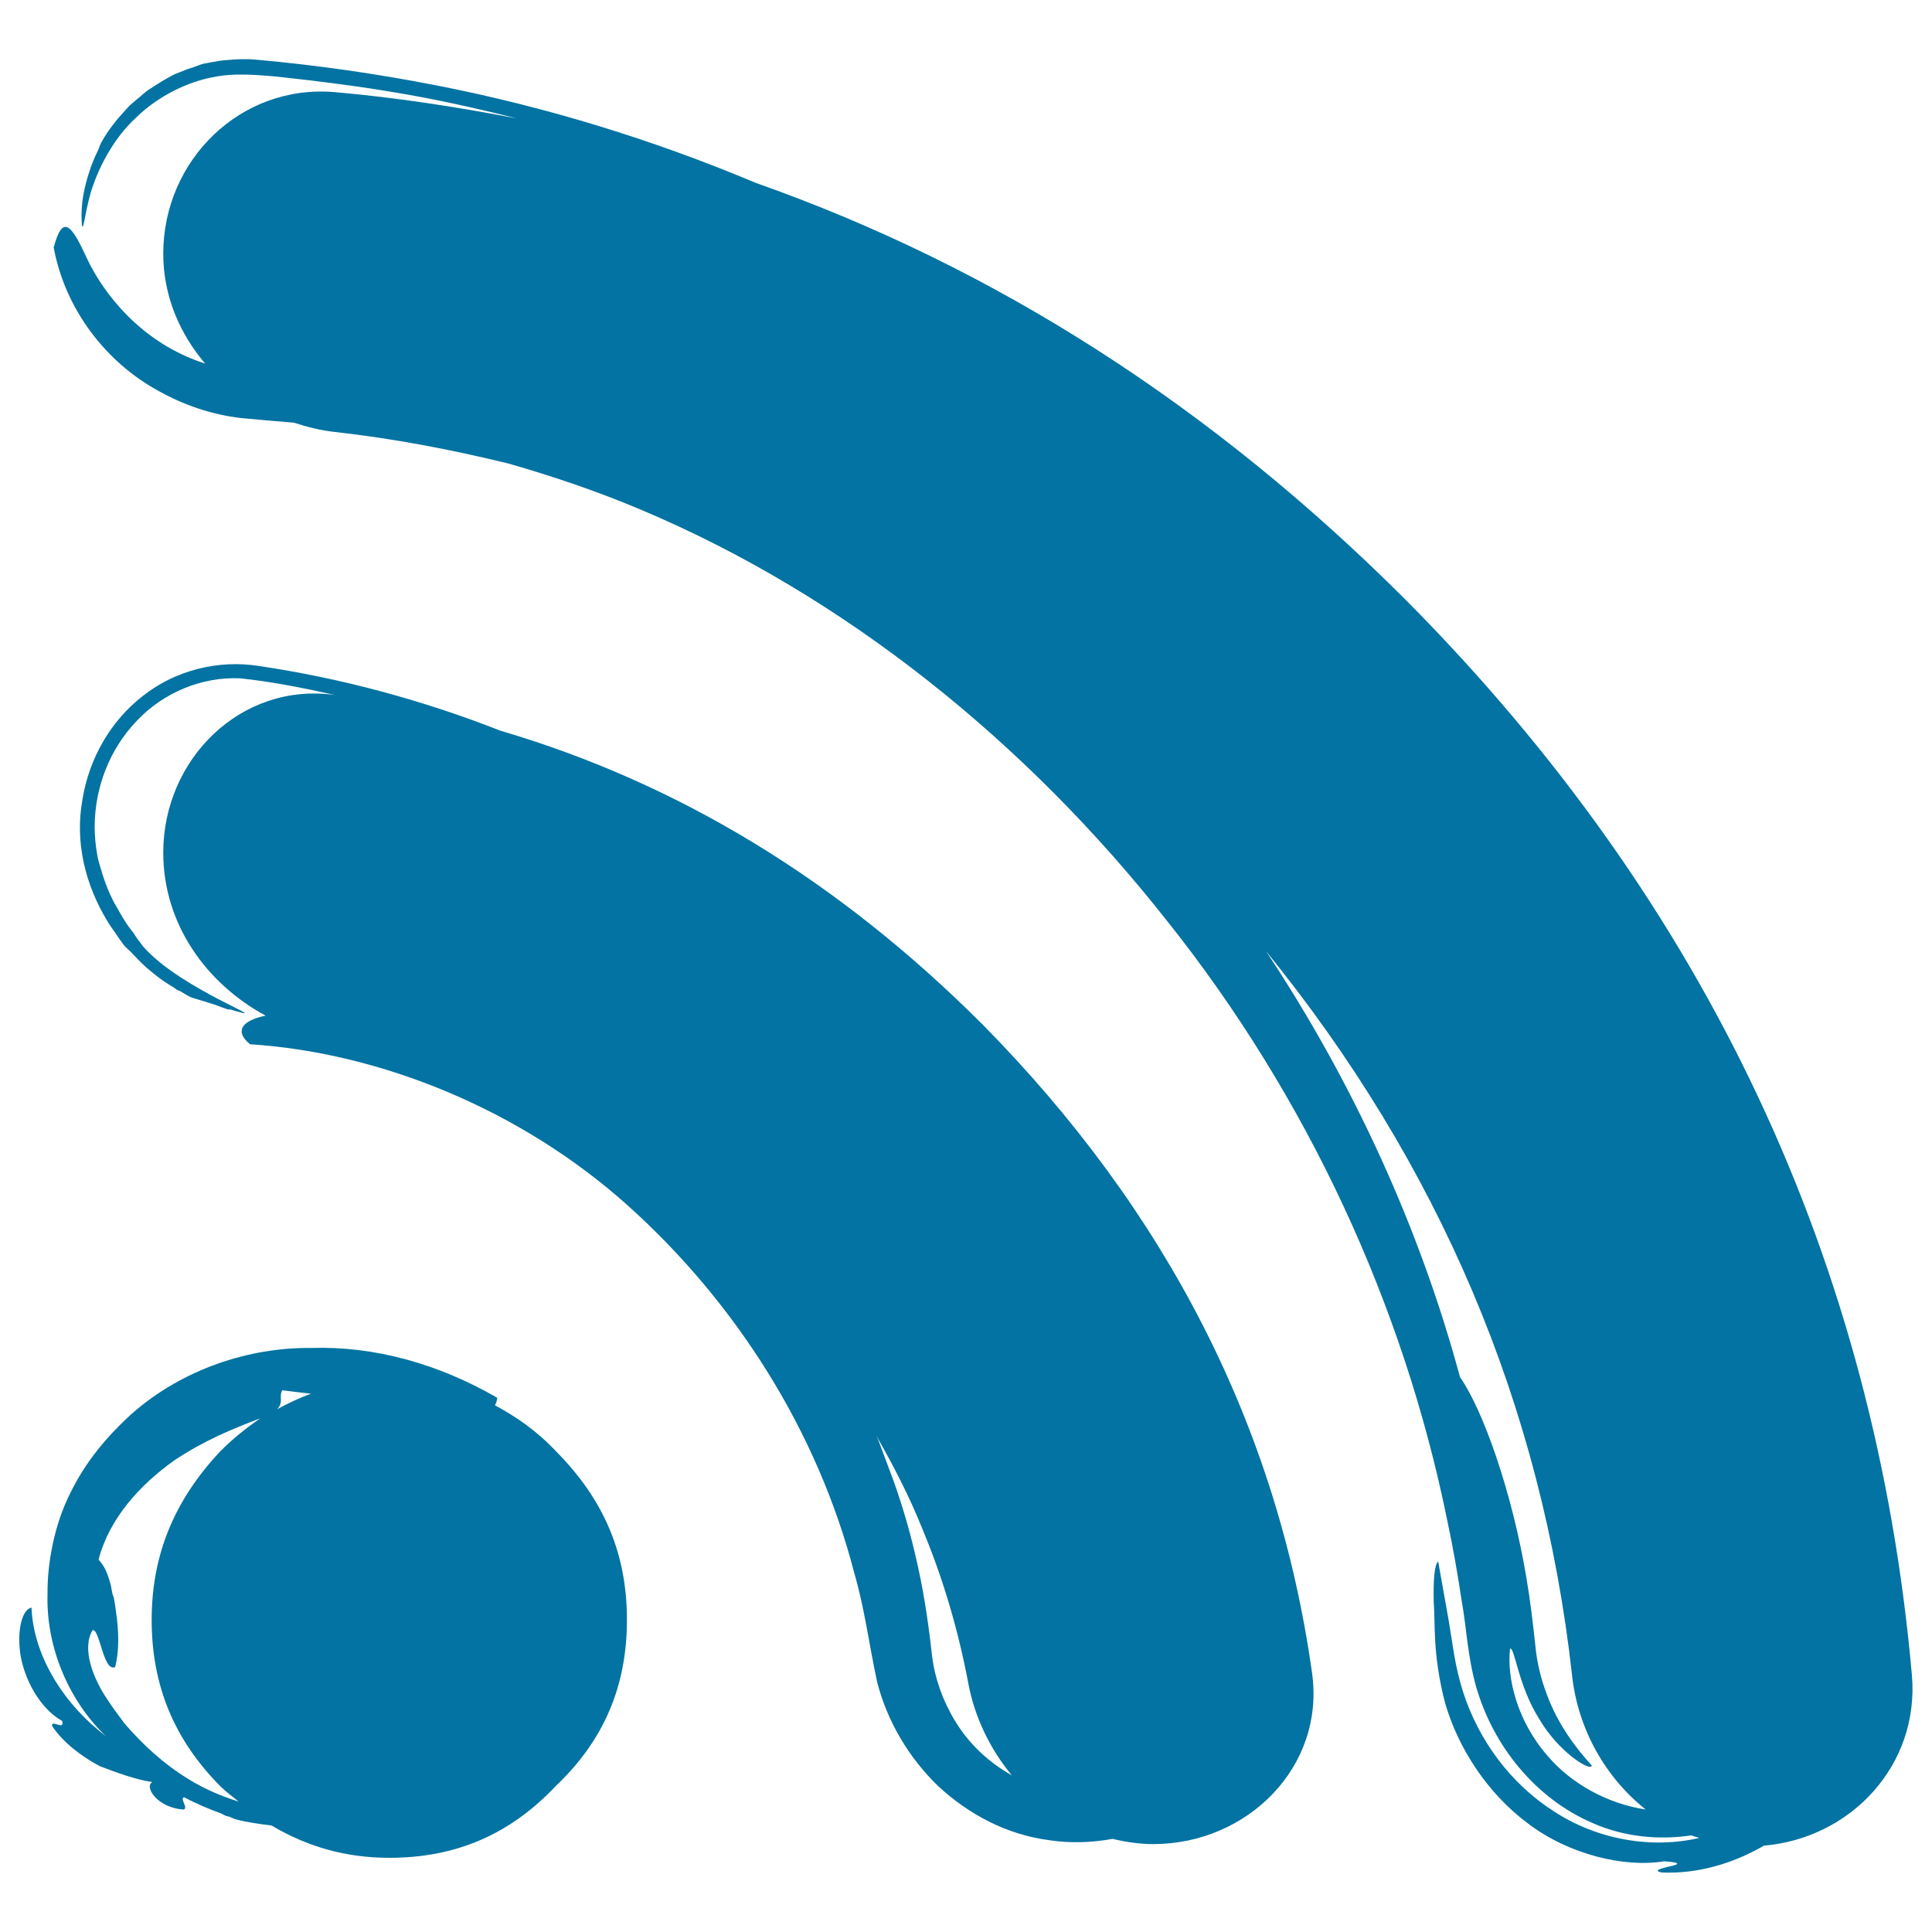
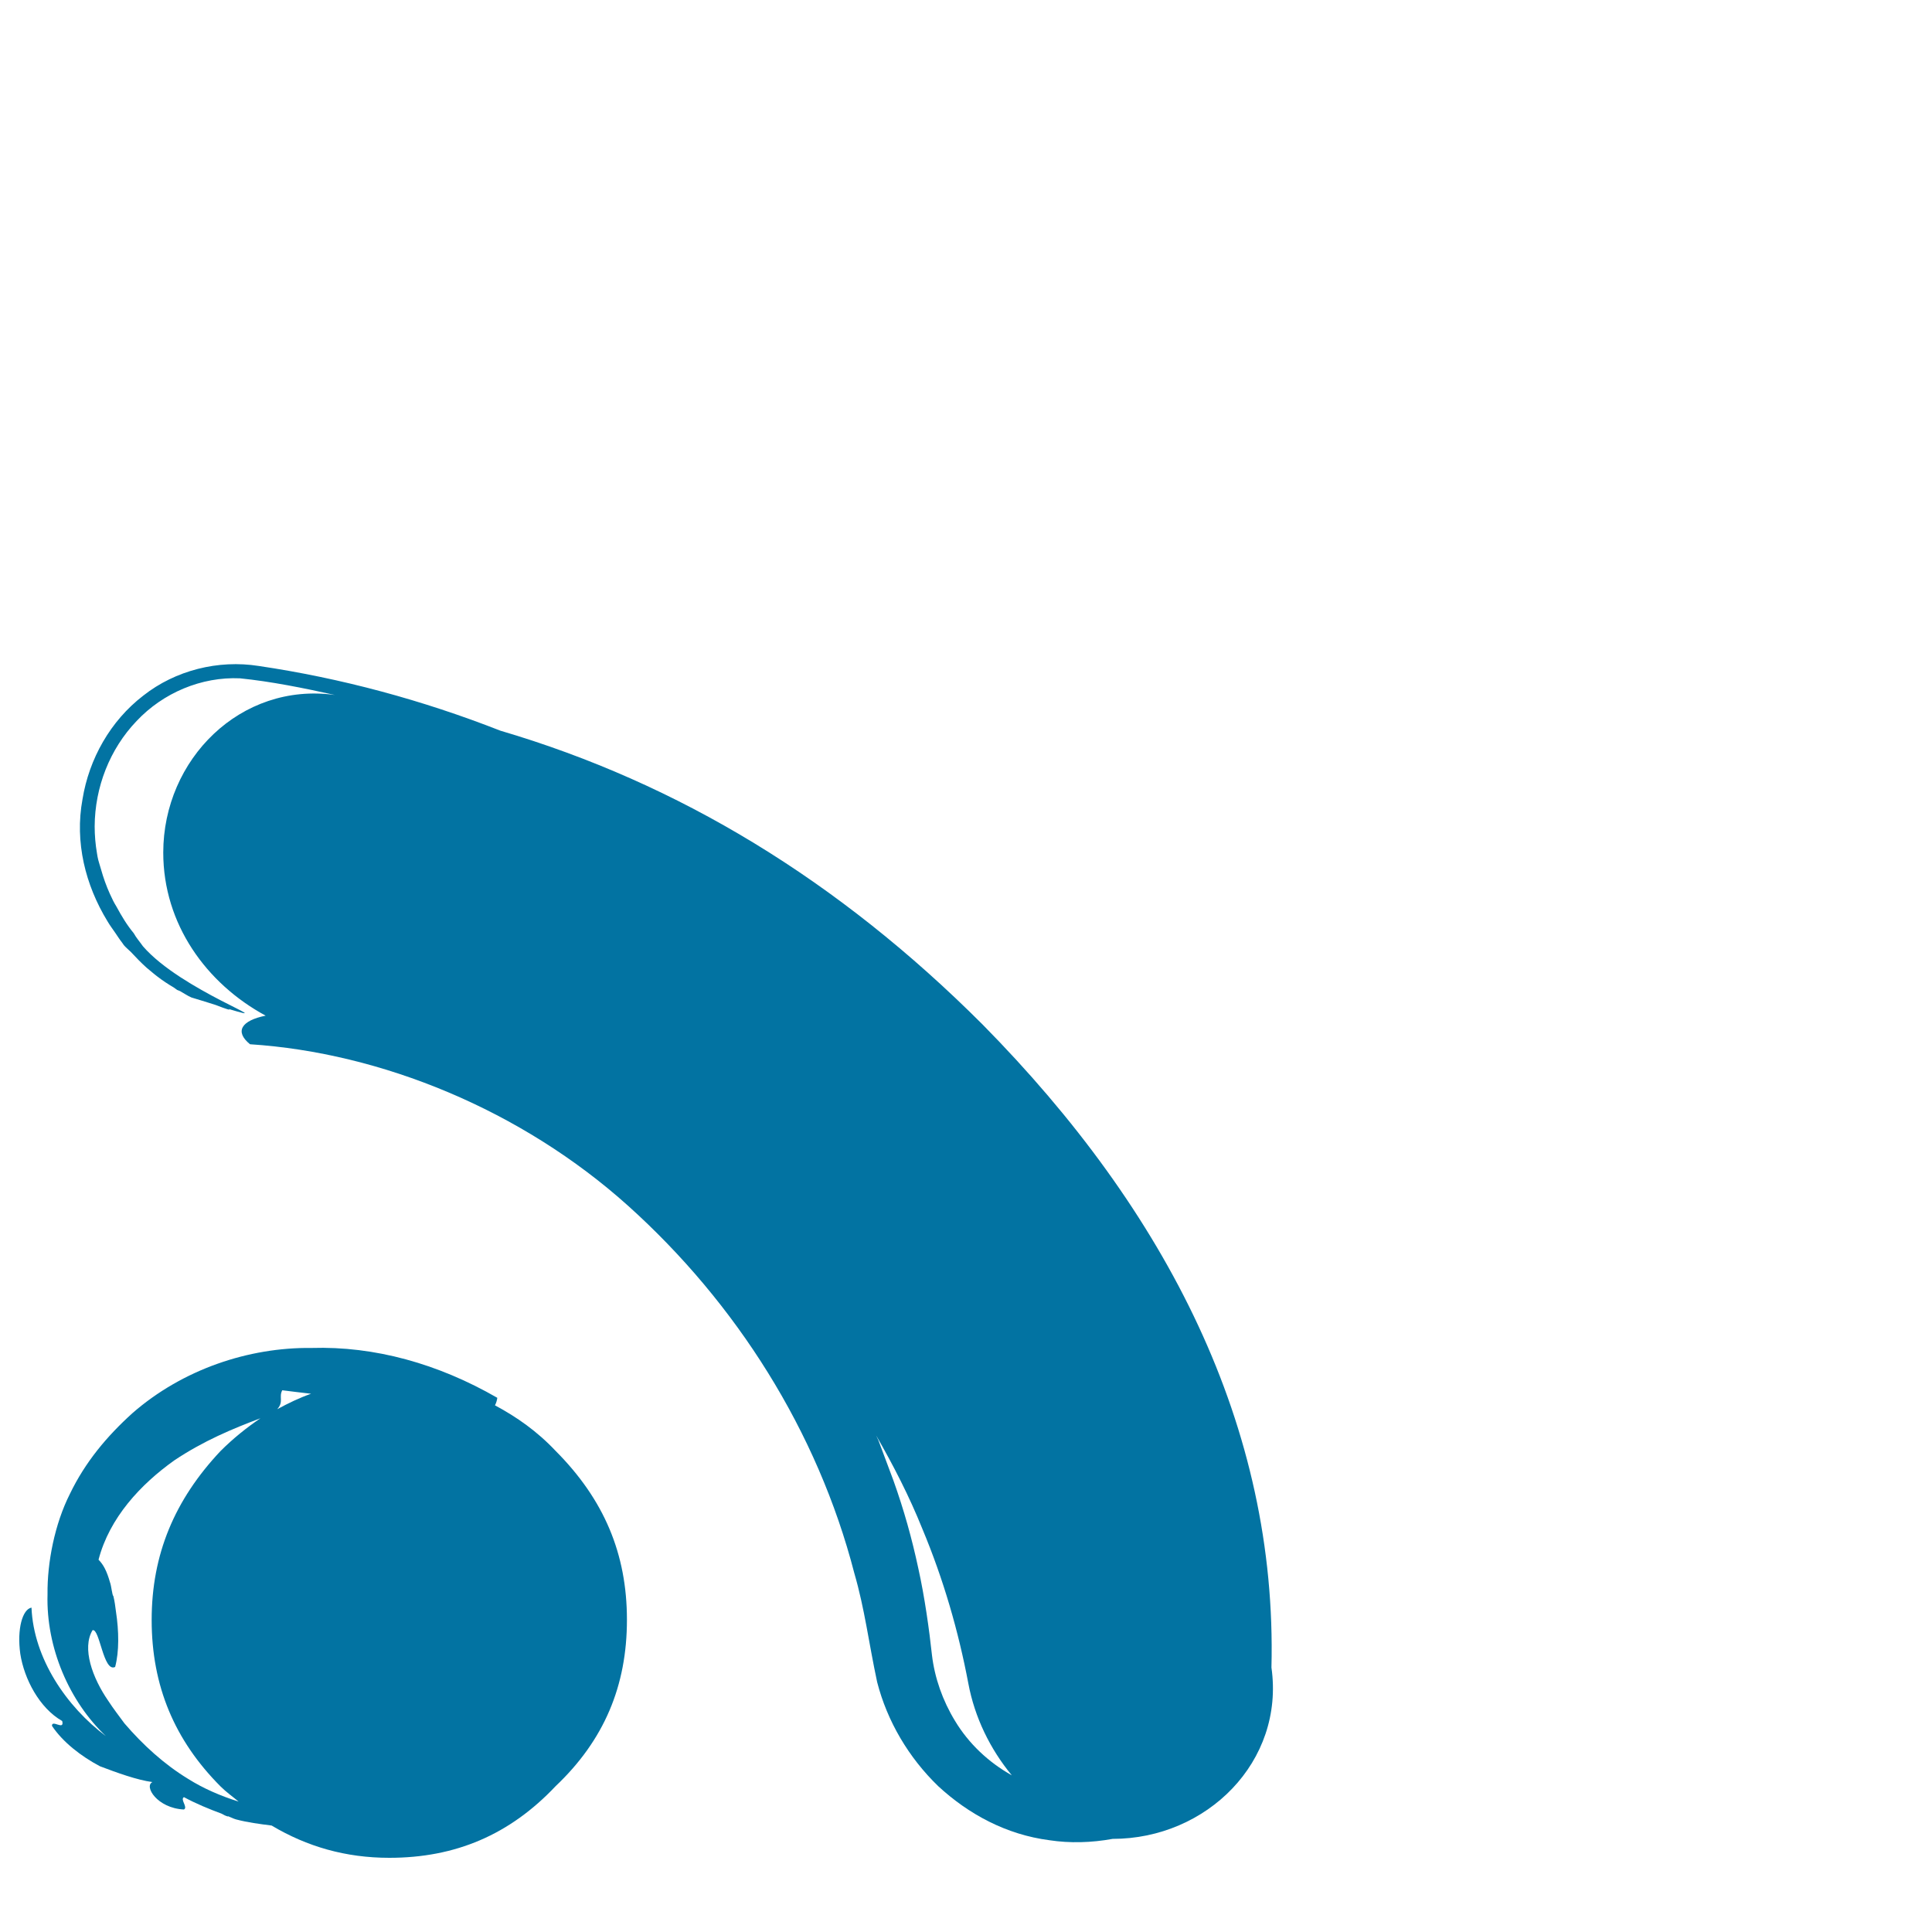
<svg xmlns="http://www.w3.org/2000/svg" viewBox="0 0 1000 1000" style="fill:#0273a2">
  <title>RSS Symbol Sketch Variant SVG icon</title>
  <g>
    <g>
-       <path d="M84.5,441.3c0,37,22.3,67.8,53,84.4c-12.4,2.5-16.3,8.1-8.1,14.8c67.9,4.4,140.5,34,195.8,83.7c55.8,50.2,98,116.6,117,190.1c5.4,18.6,7.4,35.7,11.8,56.3c5.2,20.3,16.3,39.1,31.6,53.9c15.7,14.5,35.2,25.1,57.6,28c10.5,1.6,21.7,1.3,32.7-0.7c6.7,1.6,13.7,2.7,21,2.7c48.7,0,89.1-40,82.2-88.7C661.2,738.6,604,627,508.5,530.2C434,455.7,351.3,405.4,259,378.2c-40.3-15.8-82.4-27.2-125.1-33.5c-20.9-3.3-43.1,2.2-59.8,15.4c-16.9,13-28,32.6-31.4,53.6c-4.1,22.2,1.5,44.4,12.9,63.1c1.4,2.4,2.7,4,4.1,6.1c1.2,1.7,2.2,3.4,3.5,5c0.3,0.4,0.7,1,0.9,1.3c1.1,1.3,2.5,2.4,3.7,3.6c2.6,2.8,5.3,5.6,8.1,8.1c1,0.9,2,1.6,3,2.5c0.8,0.7,1.6,1.3,2.5,2c2.7,2.1,5.6,4,8.5,5.7c0.6,0.4,1.2,0.9,1.8,1.3c0.6,0.2,0.9,0.4,1.5,0.6c2,1.1,3.8,2.4,5.9,3.3c5.1,1.5,9.1,2.8,12.6,3.9c5.7,2.2,7.7,2.8,6.8,2.1c28.4,8.5-24.7-9.6-44.5-32.5c-1.6-2.3-3.5-4.4-4.8-6.8c-3.5-4.2-6.3-8.9-8.9-13.7c-0.6-1-1.2-2-1.7-3c-0.6-1.3-1.2-2.5-1.8-3.8c-1.8-4-3.3-8.2-4.5-12.5c-0.6-2.2-1.4-4.3-1.8-6.5c-0.1-0.6-0.2-1.2-0.3-1.8c-0.8-4.6-1.2-9.3-1.2-14c0.1-20.2,7.8-40,21.7-54.5c13.7-14.6,33.6-23,53.5-22.1c15.9,1.6,32.9,5,49.5,8.7c-0.1,0-0.3-0.1-0.5-0.1C124.6,353,84.5,393,84.5,441.3z M477.4,791.3c11,26.3,18.7,53.1,23.8,80c3.3,17.7,11.3,34,22.5,47.6c-12.1-6.8-22.3-16.4-29.4-28.2c-6.4-10.5-10.5-22.2-11.9-33.9c-1.4-13-3.8-30.3-7.1-45.1c-3.3-15.4-7.4-30.1-12.9-45.5l-7.7-20.6c-0.4-0.8-0.8-1.7-1.2-2.6C462.4,758.5,470.6,774.4,477.4,791.3z M369.8,639.1C369.8,639.1,369.8,639.1,369.8,639.1C369.8,639.1,369.7,639.1,369.8,639.1C369.7,639.1,369.8,639.1,369.8,639.1z" />
-       <path d="M45.3,134.4c-7.9-17.2-12.7-24.6-17.5-6.3c6,32.4,27.3,59.5,54,74.1c13.3,7.5,27.8,12.4,43,14.2c9.5,0.9,18.4,1.6,27.4,2.4c6.8,2.2,13.8,4,21.2,4.8c30.7,3.4,60.5,9.2,89.7,16.3c23,6.6,45.8,14.3,68.1,23.7c106.4,44.7,200.3,121,272.5,212.6c73,91.4,122.8,199.4,145.4,310.8c3,13.9,5.4,27.9,7.5,41.8c2.5,13.7,2.9,28,7.4,44.1c8.8,30.8,30.8,58,60.3,70.7c16.3,7.2,34.1,8.9,51.1,6.4c1.4,0.5,2.8,0.9,4.2,1.3c-24.9,5.8-52.8,0.9-75.1-13.6c-22.5-14.3-39.2-36.9-47.3-62.2c-2-6.4-3.5-12.9-4.6-19.4l-2.6-16.4l-5.6-31.5c-1.9,1.5-2.6,9.4-2.3,21.2c0.9,11.6-0.7,26.5,5.8,51.8c6.6,23.1,21.7,46.9,43.2,62.8c21,15.9,49.7,22.8,70.2,19.4c10,0.7,7.7,1.7,1.7,2.9c-3.4,1-7.5,1.9-2.9,2.9c18.5,0.8,36.9-4.6,52.9-13.9c45-3.8,80.6-41.7,76.6-88.2c-18.8-213.3-106.3-399.7-261.6-556.2C627.4,210.2,515.2,138.4,391.3,94.7C338,72.3,282.6,55.3,226.4,44.3c-31.1-6.1-62.4-10.6-93.7-13.4c-5.1-0.5-10.3-0.3-15.3,0.2c-2.6,0.1-5,0.6-7.3,1c-0.7,0.1-1.4,0.2-2.1,0.4c-0.9,0.2-2,0.3-2.8,0.5c-1.8,0.5-3.6,1.3-5.4,1.9c-1.5,0.5-3,0.9-4.3,1.5c-1.6,0.7-3.2,1.2-4.8,1.9c-1.4,0.6-2.6,1.4-4,2.1c-1,0.5-1.9,1.2-2.9,1.7c-2.2,1.3-4.4,2.7-6.6,4.2c-0.6,0.4-1.2,0.7-1.7,1.2c-1.2,0.9-2.2,1.9-3.3,2.8c-1.5,1.3-3.1,2.5-4.5,3.8c-1.5,1.4-2.8,2.9-4.1,4.4c-0.9,1-1.7,1.9-2.6,2.9c-3.3,4-6.4,8.2-8.8,12.8c-0.7,1.4-0.9,2.4-1.5,3.7c-2,4-3.3,7.4-4.3,10.5c-5.7,16.8-3.9,26.6-4,28.3c0.9,2.7,1.2-4.9,4.5-16.8c3.5-11.7,11.1-27.6,23.5-39c12-11.8,27.6-18.6,39.1-20.8c4.5-1,8.8-1.4,13.2-1.5c6.7-0.1,13.8,0.4,21,1.1l16.8,1.9c14.5,1.8,29.2,3.7,43.7,6.2c21.2,3.5,42.3,8.2,63.3,13.5c-30.8-5.9-62-10.8-94.1-13.6c-48.9-4.3-88.9,35.3-88.9,83.6c0,21.7,8.4,41.3,21.7,56.9C72.5,177.4,53.3,151.1,45.3,134.4z M813.7,867.2c3.1,28.2,17.5,53,38.1,69.4c-19.9-3-38.7-13.5-50.8-27.8c-15.9-18.2-21.1-40.5-19.4-55.4c2.3-1.4,4.2,19.1,14.9,36c10,17.4,27,27.9,27.4,24.4c-7.8-8.5-17.3-20.7-23.2-36.6c-3-7.8-5.2-16.5-6-25.4c-1.2-10.9-2.5-22.6-4.5-34.3c-7.6-46-22.9-88.2-34.5-104.7c-20.7-76.7-55.2-152.4-100.5-220.6C744.6,602.3,798.1,726.9,813.7,867.2z" />
+       <path d="M84.5,441.3c0,37,22.3,67.8,53,84.4c-12.4,2.5-16.3,8.1-8.1,14.8c67.9,4.4,140.5,34,195.8,83.7c55.8,50.2,98,116.6,117,190.1c5.4,18.6,7.4,35.7,11.8,56.3c5.2,20.3,16.3,39.1,31.6,53.9c15.7,14.5,35.2,25.1,57.6,28c10.5,1.6,21.7,1.3,32.7-0.7c48.7,0,89.1-40,82.2-88.7C661.2,738.6,604,627,508.5,530.2C434,455.7,351.3,405.4,259,378.2c-40.3-15.8-82.4-27.2-125.1-33.5c-20.9-3.3-43.1,2.2-59.8,15.4c-16.9,13-28,32.6-31.4,53.6c-4.1,22.2,1.5,44.4,12.9,63.1c1.4,2.4,2.7,4,4.1,6.1c1.2,1.7,2.2,3.4,3.5,5c0.3,0.4,0.7,1,0.9,1.3c1.1,1.3,2.5,2.4,3.7,3.6c2.6,2.8,5.3,5.6,8.1,8.1c1,0.9,2,1.6,3,2.5c0.8,0.7,1.6,1.3,2.5,2c2.7,2.1,5.6,4,8.5,5.7c0.6,0.4,1.2,0.9,1.8,1.3c0.6,0.2,0.9,0.4,1.5,0.6c2,1.1,3.8,2.4,5.9,3.3c5.1,1.5,9.1,2.8,12.6,3.9c5.7,2.2,7.7,2.8,6.8,2.1c28.4,8.5-24.7-9.6-44.5-32.5c-1.6-2.3-3.5-4.4-4.8-6.8c-3.5-4.2-6.3-8.9-8.9-13.7c-0.6-1-1.2-2-1.7-3c-0.6-1.3-1.2-2.5-1.8-3.8c-1.8-4-3.3-8.2-4.5-12.5c-0.6-2.2-1.4-4.3-1.8-6.5c-0.1-0.6-0.2-1.2-0.3-1.8c-0.8-4.6-1.2-9.3-1.2-14c0.1-20.2,7.8-40,21.7-54.5c13.7-14.6,33.6-23,53.5-22.1c15.9,1.6,32.9,5,49.5,8.7c-0.1,0-0.3-0.1-0.5-0.1C124.6,353,84.5,393,84.5,441.3z M477.4,791.3c11,26.3,18.7,53.1,23.8,80c3.3,17.7,11.3,34,22.5,47.6c-12.1-6.8-22.3-16.4-29.4-28.2c-6.4-10.5-10.5-22.2-11.9-33.9c-1.4-13-3.8-30.3-7.1-45.1c-3.3-15.4-7.4-30.1-12.9-45.5l-7.7-20.6c-0.4-0.8-0.8-1.7-1.2-2.6C462.4,758.5,470.6,774.4,477.4,791.3z M369.8,639.1C369.8,639.1,369.8,639.1,369.8,639.1C369.8,639.1,369.7,639.1,369.8,639.1C369.7,639.1,369.8,639.1,369.8,639.1z" />
      <path d="M16.3,832.1c-4.6,0.8-7.6,10.9-5.8,23.9c2,13,9.9,28.1,21.7,34.8c1.3,5.2-5.4-1-5.3,2.5c5.6,8.4,15,15.7,24.8,20.9c8.7,3.3,19.1,7.1,27.2,8.2c-4.5,2.1,2.4,13.5,16.3,14.2c2.2-1.2-2.1-5.2,0-6.4c6.3,3.4,12.9,6.1,19.6,8.6c1,0.6,2,1.1,3.1,1.4c0.1,0,0.1-0.1,0.2-0.1c1.4,0.5,2.6,1.2,4,1.6c6,1.6,12.3,2.4,18.5,3.2c18.3,10.9,38.3,16.7,60.9,16.7c34.2,0,62.3-11.9,86.1-37.1c25.1-23.8,36.9-51.9,36.9-86.1c0-34.1-11.8-62.2-36.9-87.4c-9.6-10.2-20.2-17.6-31.4-23.6c0.6-1.2,1-2.4,1.2-3.9c-30.7-17.7-63.6-26.8-96.1-25.8c-32.6-0.4-66.8,11.1-92.7,33.7c-13.3,12-24.5,25.4-32.4,41.8c-7.9,15.6-11.8,35.6-11.6,52c-0.8,27.7,11.3,55.5,30.2,73.4C34.5,883.4,17.4,858.5,16.3,832.1z M146.1,719.6c5.3,0.7,9.9,1.2,14.9,1.8c-6,2.1-11.8,4.9-17.5,8C147,725.5,144.2,723.1,146.1,719.6z M47.9,843.8c3.7-1.2,5.6,22.1,11.7,19c2.1-7.9,2-18.4,0.4-28.8c-0.3-2.6-0.7-5.3-1.3-7.8c-0.7-0.6-1-5.2-1.8-7.3c-1.6-5.6-3.3-9-5.9-11.6c5.7-21.8,21.8-39,39.2-51.4c15.1-10.1,30.2-16.4,44.6-21.8c-7.1,4.8-14.1,10.4-20.7,17c-23.7,25.2-35.6,53.4-35.6,87.4c0,34.2,11.9,62.3,35.6,86.1c3,3,6.3,5.3,9.4,7.9c-9.2-2.9-18.1-6.7-26.2-11.8C85,913.2,74,903.2,64.4,892c-2.7-3.7-5.6-7.4-8.4-11.7C47.8,868.4,42.3,853.1,47.9,843.8z" />
    </g>
  </g>
</svg>